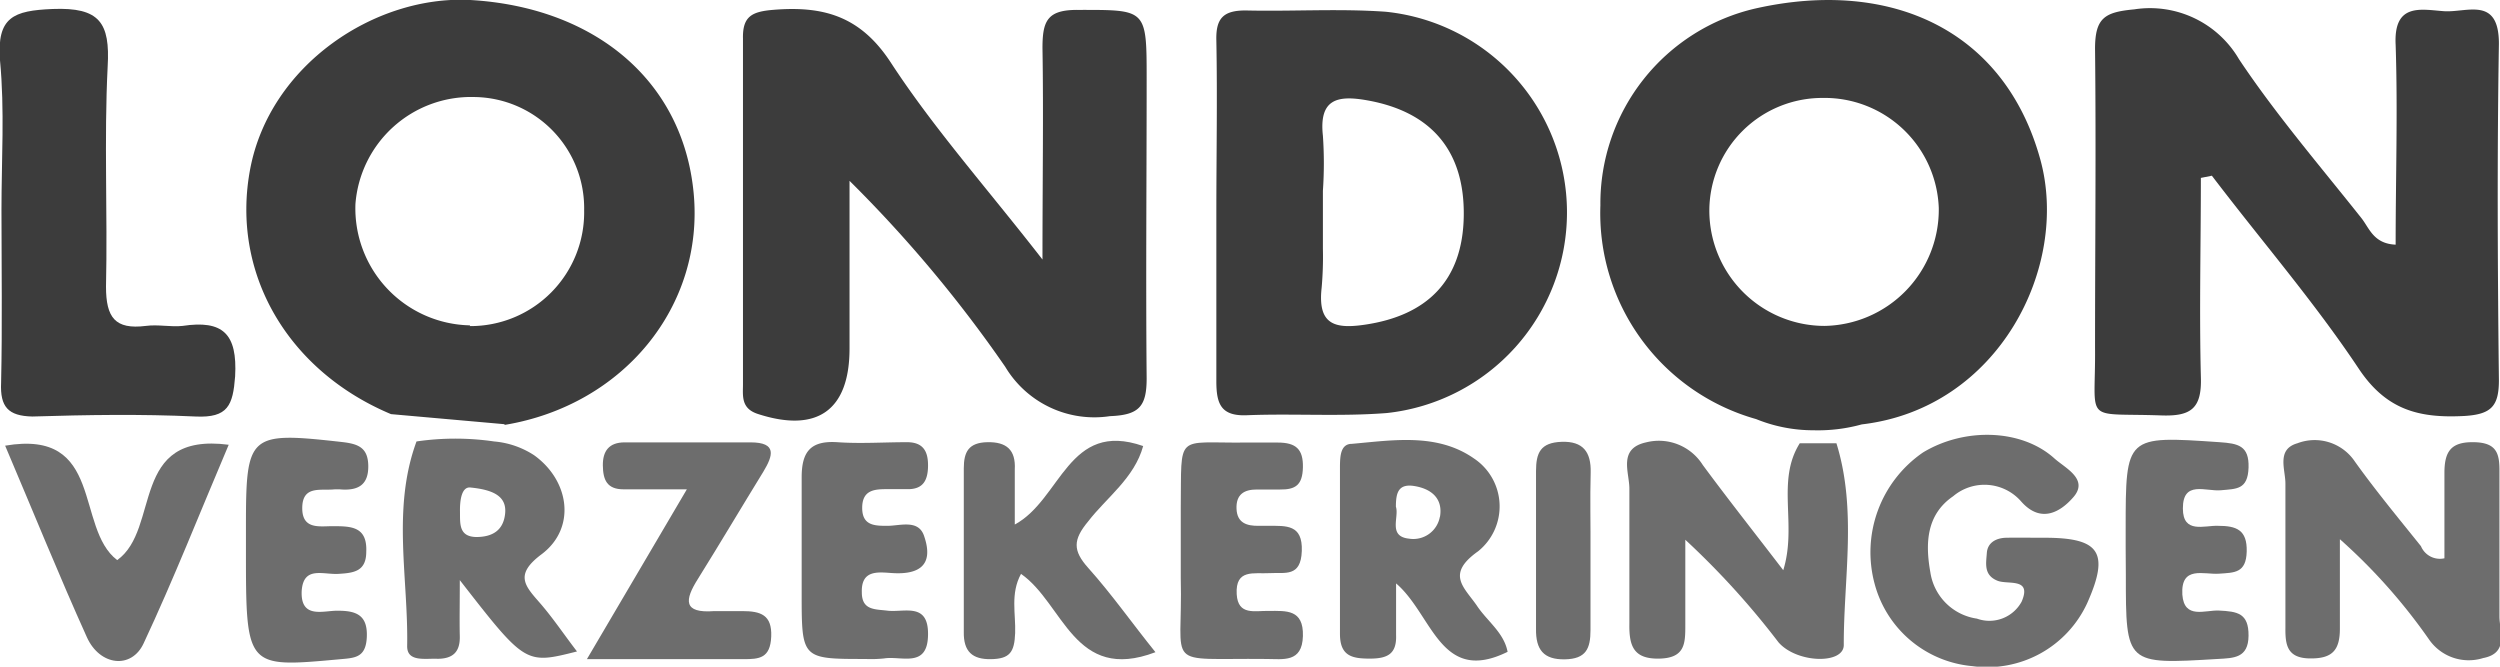
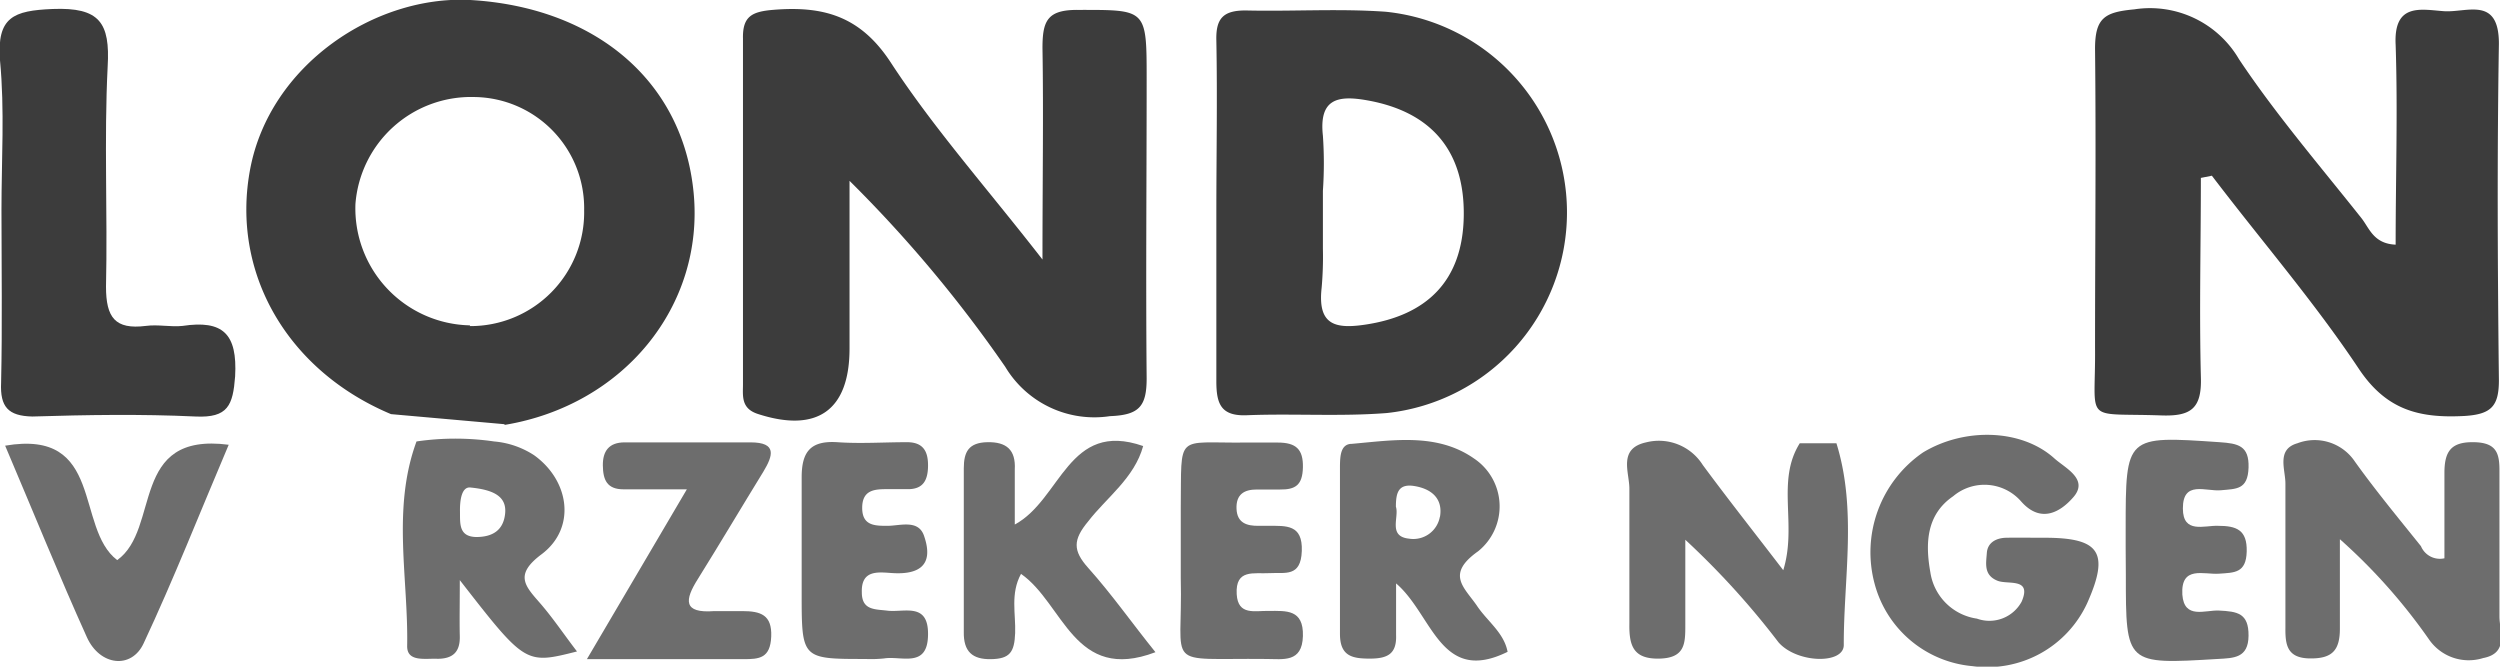
<svg xmlns="http://www.w3.org/2000/svg" viewBox="0 0 136.31 36.35">
  <defs>
    <style>.cls-1{fill:#3c3c3c;}.cls-2{fill:#6d6d6d;}</style>
  </defs>
  <title>arrowAsset 5</title>
  <g id="Layer_2" data-name="Layer 2">
    <g id="main">
      <path class="cls-1" d="M56.84,14.15c0-4.32.06-7.92,0-11.53,0-1.48.26-2.09,1.93-2.08,3.75,0,3.75-.08,3.75,3.78,0,5.44-.05,10.87,0,16.31,0,1.53-.41,2-2,2.06A5.66,5.66,0,0,1,54.81,20,71.26,71.26,0,0,0,46.32,9.86V19c0,3.38-1.77,4.62-5,3.57-.93-.3-.81-1-.81-1.61,0-6.29,0-12.57,0-18.85C40.48.89,41,.64,42.12.54c2.72-.23,4.76.3,6.43,2.84C50.91,7,53.76,10.19,56.84,14.15Z" />
      <path class="cls-1" d="M120,9.7c0,3.62-.09,7.24,0,10.85.06,1.74-.55,2.16-2.18,2.1-4.3-.15-3.55.5-3.59-3.68,0-5.44.06-10.88,0-16.31,0-1.7.54-2,2.14-2.15a5.62,5.62,0,0,1,5.71,2.72c2,3,4.41,5.81,6.68,8.67.43.55.66,1.39,1.86,1.44,0-3.66.12-7.28,0-10.89C130.5.14,132,.52,133.25.61s3-.84,3,1.77c-.1,6.11-.07,12.23,0,18.35,0,1.41-.41,1.86-1.87,1.95-2.45.13-4.26-.3-5.78-2.59-2.44-3.66-5.33-7-8-10.51Z" />
      <path class="cls-1" d="M.08,11.44C.08,8.72.26,6,0,3.29-.18.92.74.58,2.87.49c2.56-.1,3.14.74,3,3.14-.2,4,0,8-.09,12,0,1.68.49,2.35,2.17,2.14.67-.09,1.37.07,2,0,2.2-.33,3,.42,2.87,2.75-.12,1.58-.39,2.27-2.15,2.19-3-.14-5.94-.09-8.91,0C.44,22.68,0,22.18.06,20.87.13,17.73.08,14.58.08,11.44Z" />
      <path class="cls-2" d="M133.28,30.44c0-1.51,0-3.08,0-4.65,0-1.17.35-1.7,1.6-1.68s1.41.61,1.4,1.61c0,2.63,0,5.26,0,7.89,0,.81.53,2-.89,2.27a2.63,2.63,0,0,1-2.94-1,31.07,31.07,0,0,0-4.87-5.48c0,1.63,0,3.25,0,4.88,0,1.2-.44,1.64-1.65,1.62s-1.33-.72-1.32-1.65c0-2.63,0-5.26,0-7.89,0-.76-.5-1.86.65-2.19a2.64,2.64,0,0,1,3.14,1c1.13,1.58,2.38,3.09,3.6,4.61A1.12,1.12,0,0,0,133.28,30.44Z" />
      <path class="cls-2" d="M98.13,24.17h2c1.13,3.64.39,7.37.4,11,0,1.06-2.56,1-3.56-.15a44.08,44.08,0,0,0-5.08-5.59c0,1.54,0,3.09,0,4.64,0,1,0,1.81-1.42,1.84S88.82,35.2,88.84,34c0-2.45,0-4.91,0-7.36,0-.89-.63-2.18.91-2.52a2.83,2.83,0,0,1,3.09,1.23c1.38,1.87,2.82,3.69,4.39,5.74C98,28.61,96.83,26.24,98.13,24.17Z" />
      <path class="cls-2" d="M111.48,29.32c3,0,3.56.79,2.32,3.57a6,6,0,0,1-6.26,3.43,6.07,6.07,0,0,1-5.32-4.46,6.6,6.6,0,0,1,2.63-7.19c2.26-1.37,5.38-1.29,7.17.33.59.53,1.91,1.14,1,2.14-.6.68-1.69,1.48-2.82.2a2.65,2.65,0,0,0-3.71-.28c-1.46,1-1.52,2.57-1.24,4.14a3,3,0,0,0,2.54,2.53,2,2,0,0,0,2.44-.93c.57-1.33-.76-.9-1.33-1.14-.75-.31-.61-.94-.57-1.51s.51-.82,1.07-.83S110.8,29.32,111.48,29.32Z" />
      <path class="cls-2" d="M63,35.56c-4.44,1.69-5-2.65-7.33-4.27-.59,1.08-.28,2.19-.32,3.23s-.29,1.4-1.31,1.42-1.51-.41-1.49-1.49c0-3,0-5.94,0-8.91,0-.9.26-1.41,1.29-1.43s1.55.41,1.49,1.49c0,.92,0,1.83,0,3,2.54-1.37,2.91-5.71,7-4.28-.48,1.75-2,2.81-3,4.11-.83,1-.84,1.59,0,2.53C60.62,32.4,61.74,34,63,35.56Z" />
      <path class="cls-2" d="M37.45,26.68H34c-.91,0-1.12-.52-1.13-1.3s.33-1.26,1.19-1.26c2.29,0,4.57,0,6.86,0,1.46,0,1.23.72.7,1.6-1.2,1.95-2.36,3.91-3.57,5.85-.72,1.14-.82,1.88.89,1.75.51,0,1,0,1.53,0,1,0,1.63.2,1.58,1.39s-.66,1.23-1.51,1.23H32Z" />
      <path class="cls-2" d="M47.19,35.93c-3.48,0-3.48,0-3.48-3.57,0-2.11,0-4.23,0-6.34,0-1.42.51-2,1.94-1.91,1.26.09,2.54,0,3.8,0,.88,0,1.16.49,1.15,1.3s-.29,1.29-1.17,1.26c-.34,0-.68,0-1,0-.68,0-1.41,0-1.42,1s.69,1,1.38,1,1.7-.37,2,.57c.55,1.61-.31,2.12-1.83,2-.73-.05-1.61-.15-1.57,1.06,0,1,.75.91,1.43,1,.9.09,2.19-.45,2.18,1.27,0,1.89-1.43,1.18-2.39,1.33A6.81,6.81,0,0,1,47.19,35.93Z" />
      <path class="cls-2" d="M6.39,30.54c2.39-1.71.64-7,6.08-6.29-1.59,3.74-3,7.33-4.64,10.83-.66,1.42-2.38,1.23-3.09-.33C3.21,31.36,1.82,27.92.28,24.3,5.7,23.37,4.08,28.78,6.39,30.54Z" />
      <path class="cls-2" d="M67.89,24.13c.59,0,1.19,0,1.78,0,1,0,1.39.37,1.37,1.35s-.42,1.22-1.25,1.21c-.42,0-.85,0-1.27,0-.69,0-1.13.27-1.1,1.05s.57.94,1.21.93h.51c1,0,1.89-.08,1.84,1.37s-.92,1.16-1.76,1.21S67.35,31,67.43,32.4c.07,1.18,1,.89,1.75.91.95,0,1.9-.1,1.86,1.37s-1.08,1.25-2,1.25c-5.72-.06-4.53.63-4.66-4.42,0-1.27,0-2.55,0-3.82C64.43,23.57,64.06,24.17,67.89,24.13Z" />
-       <path class="cls-2" d="M13.41,30V28.71c0-5.05.15-5.18,5.23-4.61.89.1,1.43.3,1.44,1.31s-.53,1.33-1.44,1.28a2.77,2.77,0,0,0-.5,0c-.73.05-1.65-.19-1.66,1s.93,1,1.64,1c1,0,1.91,0,1.85,1.39,0,1.08-.68,1.16-1.52,1.21s-1.9-.44-2,.92c-.08,1.59,1.23,1.06,2,1.09,1,0,1.6.26,1.55,1.43s-.69,1.14-1.52,1.22C13.41,36.41,13.41,36.43,13.41,30Z" />
      <path class="cls-2" d="M115.9,29.85v-1c0-5.11,0-5.09,5.12-4.74,1,.07,1.62.18,1.58,1.39s-.67,1.15-1.5,1.23-2.09-.56-2.08,1c0,1.39,1.18.91,1.91.94,1,0,1.6.21,1.57,1.4s-.68,1.15-1.51,1.21-2.09-.46-2,1.14c.1,1.37,1.25.83,2,.87,1,.05,1.62.14,1.61,1.37s-.81,1.22-1.69,1.27c-5,.3-5,.31-5-4.57Z" />
-       <path class="cls-2" d="M86.72,30.07c0,1.43,0,2.86,0,4.29,0,1-.24,1.57-1.4,1.59s-1.59-.53-1.57-1.67c0-2.86,0-5.73,0-8.59,0-1,.24-1.56,1.4-1.6s1.61.55,1.58,1.68C86.69,27.2,86.73,28.63,86.72,30.07Z" />
-       <path class="cls-1" d="M101.51,23.14c7.47-.87,11.34-8.6,9.74-14.43-1.94-7.07-8.14-9.89-15.48-8.26A10.91,10.91,0,0,0,87.26,11.2a11.66,11.66,0,0,0,8.49,11.65,8.27,8.27,0,0,0,3.13.61A8.94,8.94,0,0,0,101.51,23.14Zm-2-5.37a6.29,6.29,0,0,1-6.31-6.32,6.16,6.16,0,0,1,6.18-6.11,6.23,6.23,0,0,1,6.33,6A6.34,6.34,0,0,1,99.47,17.77Z" />
      <path class="cls-1" d="M27.5,23.17C34,22.1,38.41,16.69,37.82,10.52S32.38.39,25.64,0c-5.2-.27-10.93,3.55-12,9.22s2.05,11,7.68,13.36l6.2.55m-1.89-5.39a6.38,6.38,0,0,1-6.25-6.62,6.32,6.32,0,0,1,6.47-5.83,6.06,6.06,0,0,1,6,6.17A6.2,6.2,0,0,1,25.61,17.78Z" />
      <path class="cls-1" d="M75.55.64C73,.46,70.46.63,67.91.57c-1.22,0-1.62.44-1.59,1.63.06,3.14,0,6.29,0,9.43s0,6.11,0,9.16c0,1.23.25,1.91,1.67,1.85,2.54-.1,5.1.08,7.63-.12A11,11,0,0,0,75.55.64ZM74.44,17.7c-1.67.25-2.6,0-2.38-2a19.13,19.13,0,0,0,.07-2.14c0-.72,0-1.45,0-2.16,0-.34,0-.68,0-1a21.87,21.87,0,0,0,0-3c-.22-2,.79-2.22,2.41-1.93,3.5.62,5.32,2.75,5.27,6.3S77.79,17.2,74.44,17.7Z" />
      <path class="cls-2" d="M29.45,32.89c-.83-.95-1.42-1.55.08-2.67,1.89-1.42,1.54-4-.41-5.4a4.71,4.71,0,0,0-2.18-.75,14.62,14.62,0,0,0-4.23,0c-1.35,3.67-.44,7.44-.51,11.17,0,.87,1,.65,1.65.68.85,0,1.24-.38,1.22-1.23s0-1.69,0-3.06c3.58,4.6,3.58,4.6,6.39,3.89C30.76,34.61,30.16,33.71,29.45,32.89ZM26,29.28c-1,0-.91-.74-.92-1.39s.1-1.35.56-1.31c1.35.13,2,.53,1.9,1.44S26.84,29.27,26,29.28Z" />
      <path class="cls-2" d="M80.51,33c-.7-1-1.67-1.7.08-2.94A3.14,3.14,0,0,0,80.37,25c-2-1.4-4.4-1-6.66-.8-.63,0-.64.7-.65,1.2,0,3.05,0,6.11,0,9.16,0,1.22.67,1.35,1.63,1.35s1.47-.25,1.43-1.29c0-.81,0-1.62,0-2.81,2,1.71,2.41,5.54,6.08,3.73C82,34.48,81.07,33.86,80.51,33Zm-2-4.84a1.47,1.47,0,0,1-1.68,1.21c-1.17-.12-.53-1.18-.72-1.74,0-.74.12-1.27,1-1.13S78.7,27.14,78.51,28.2Z" />
    </g>
  </g>
</svg>